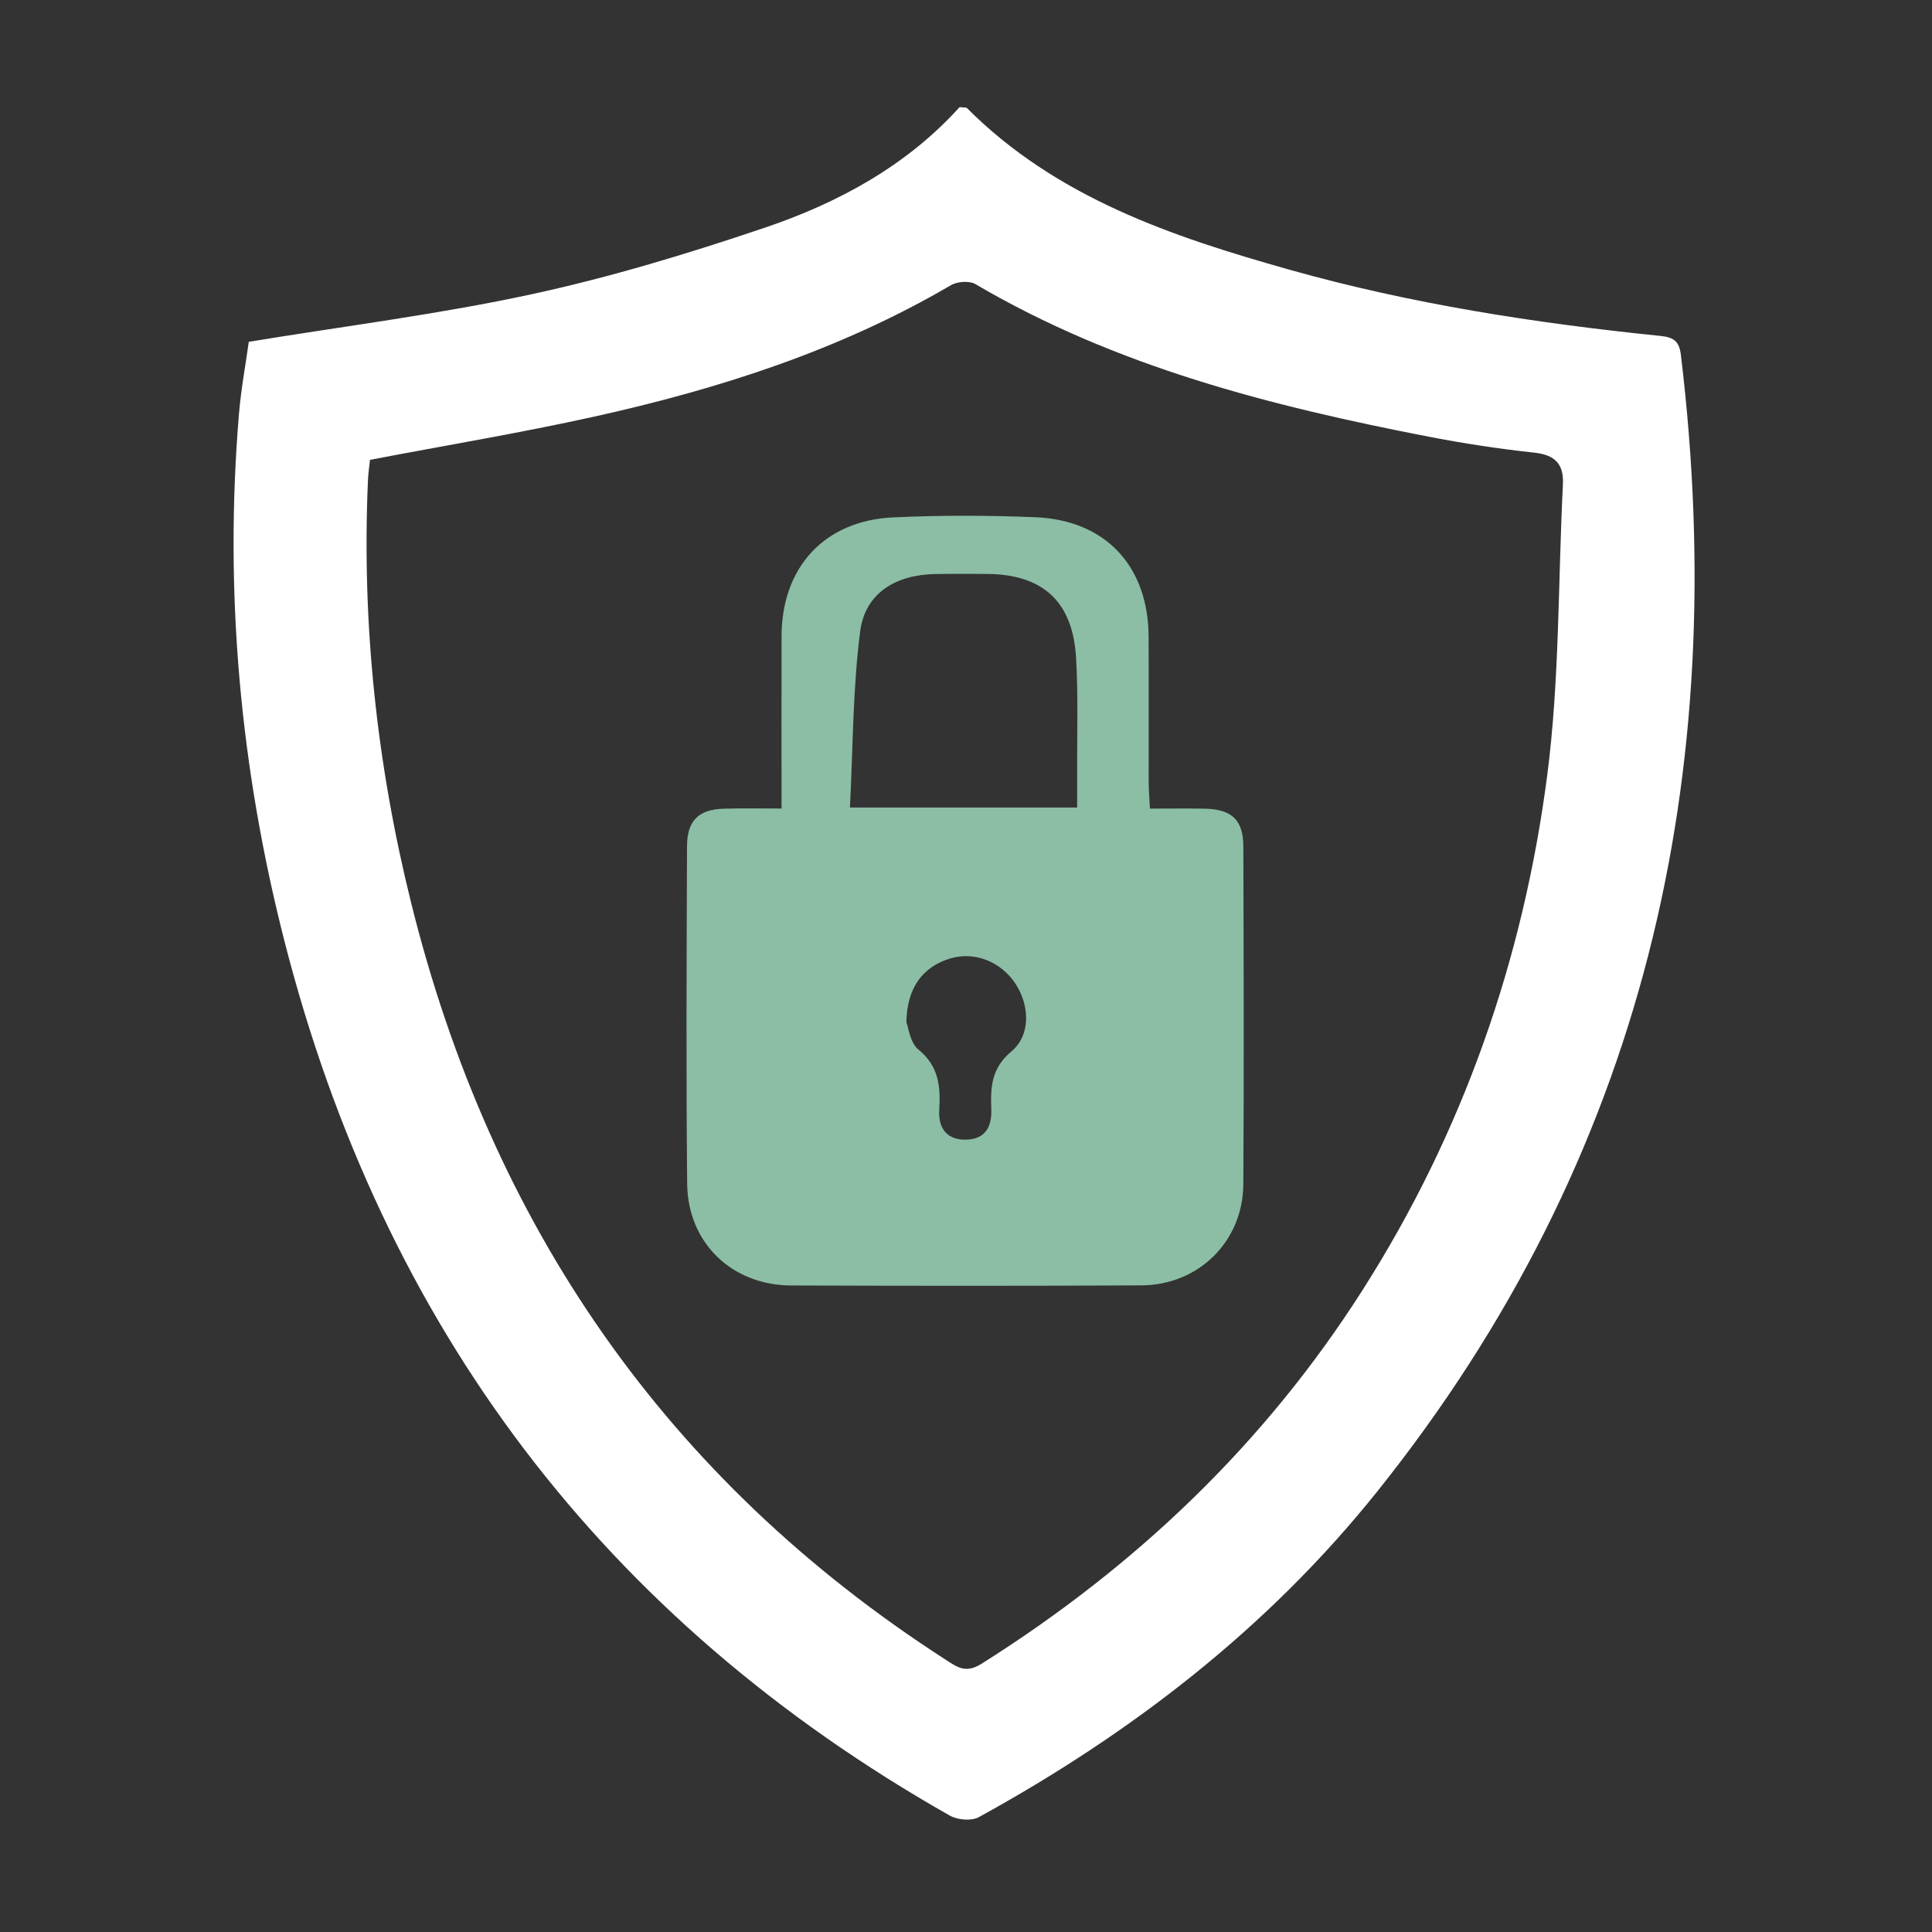
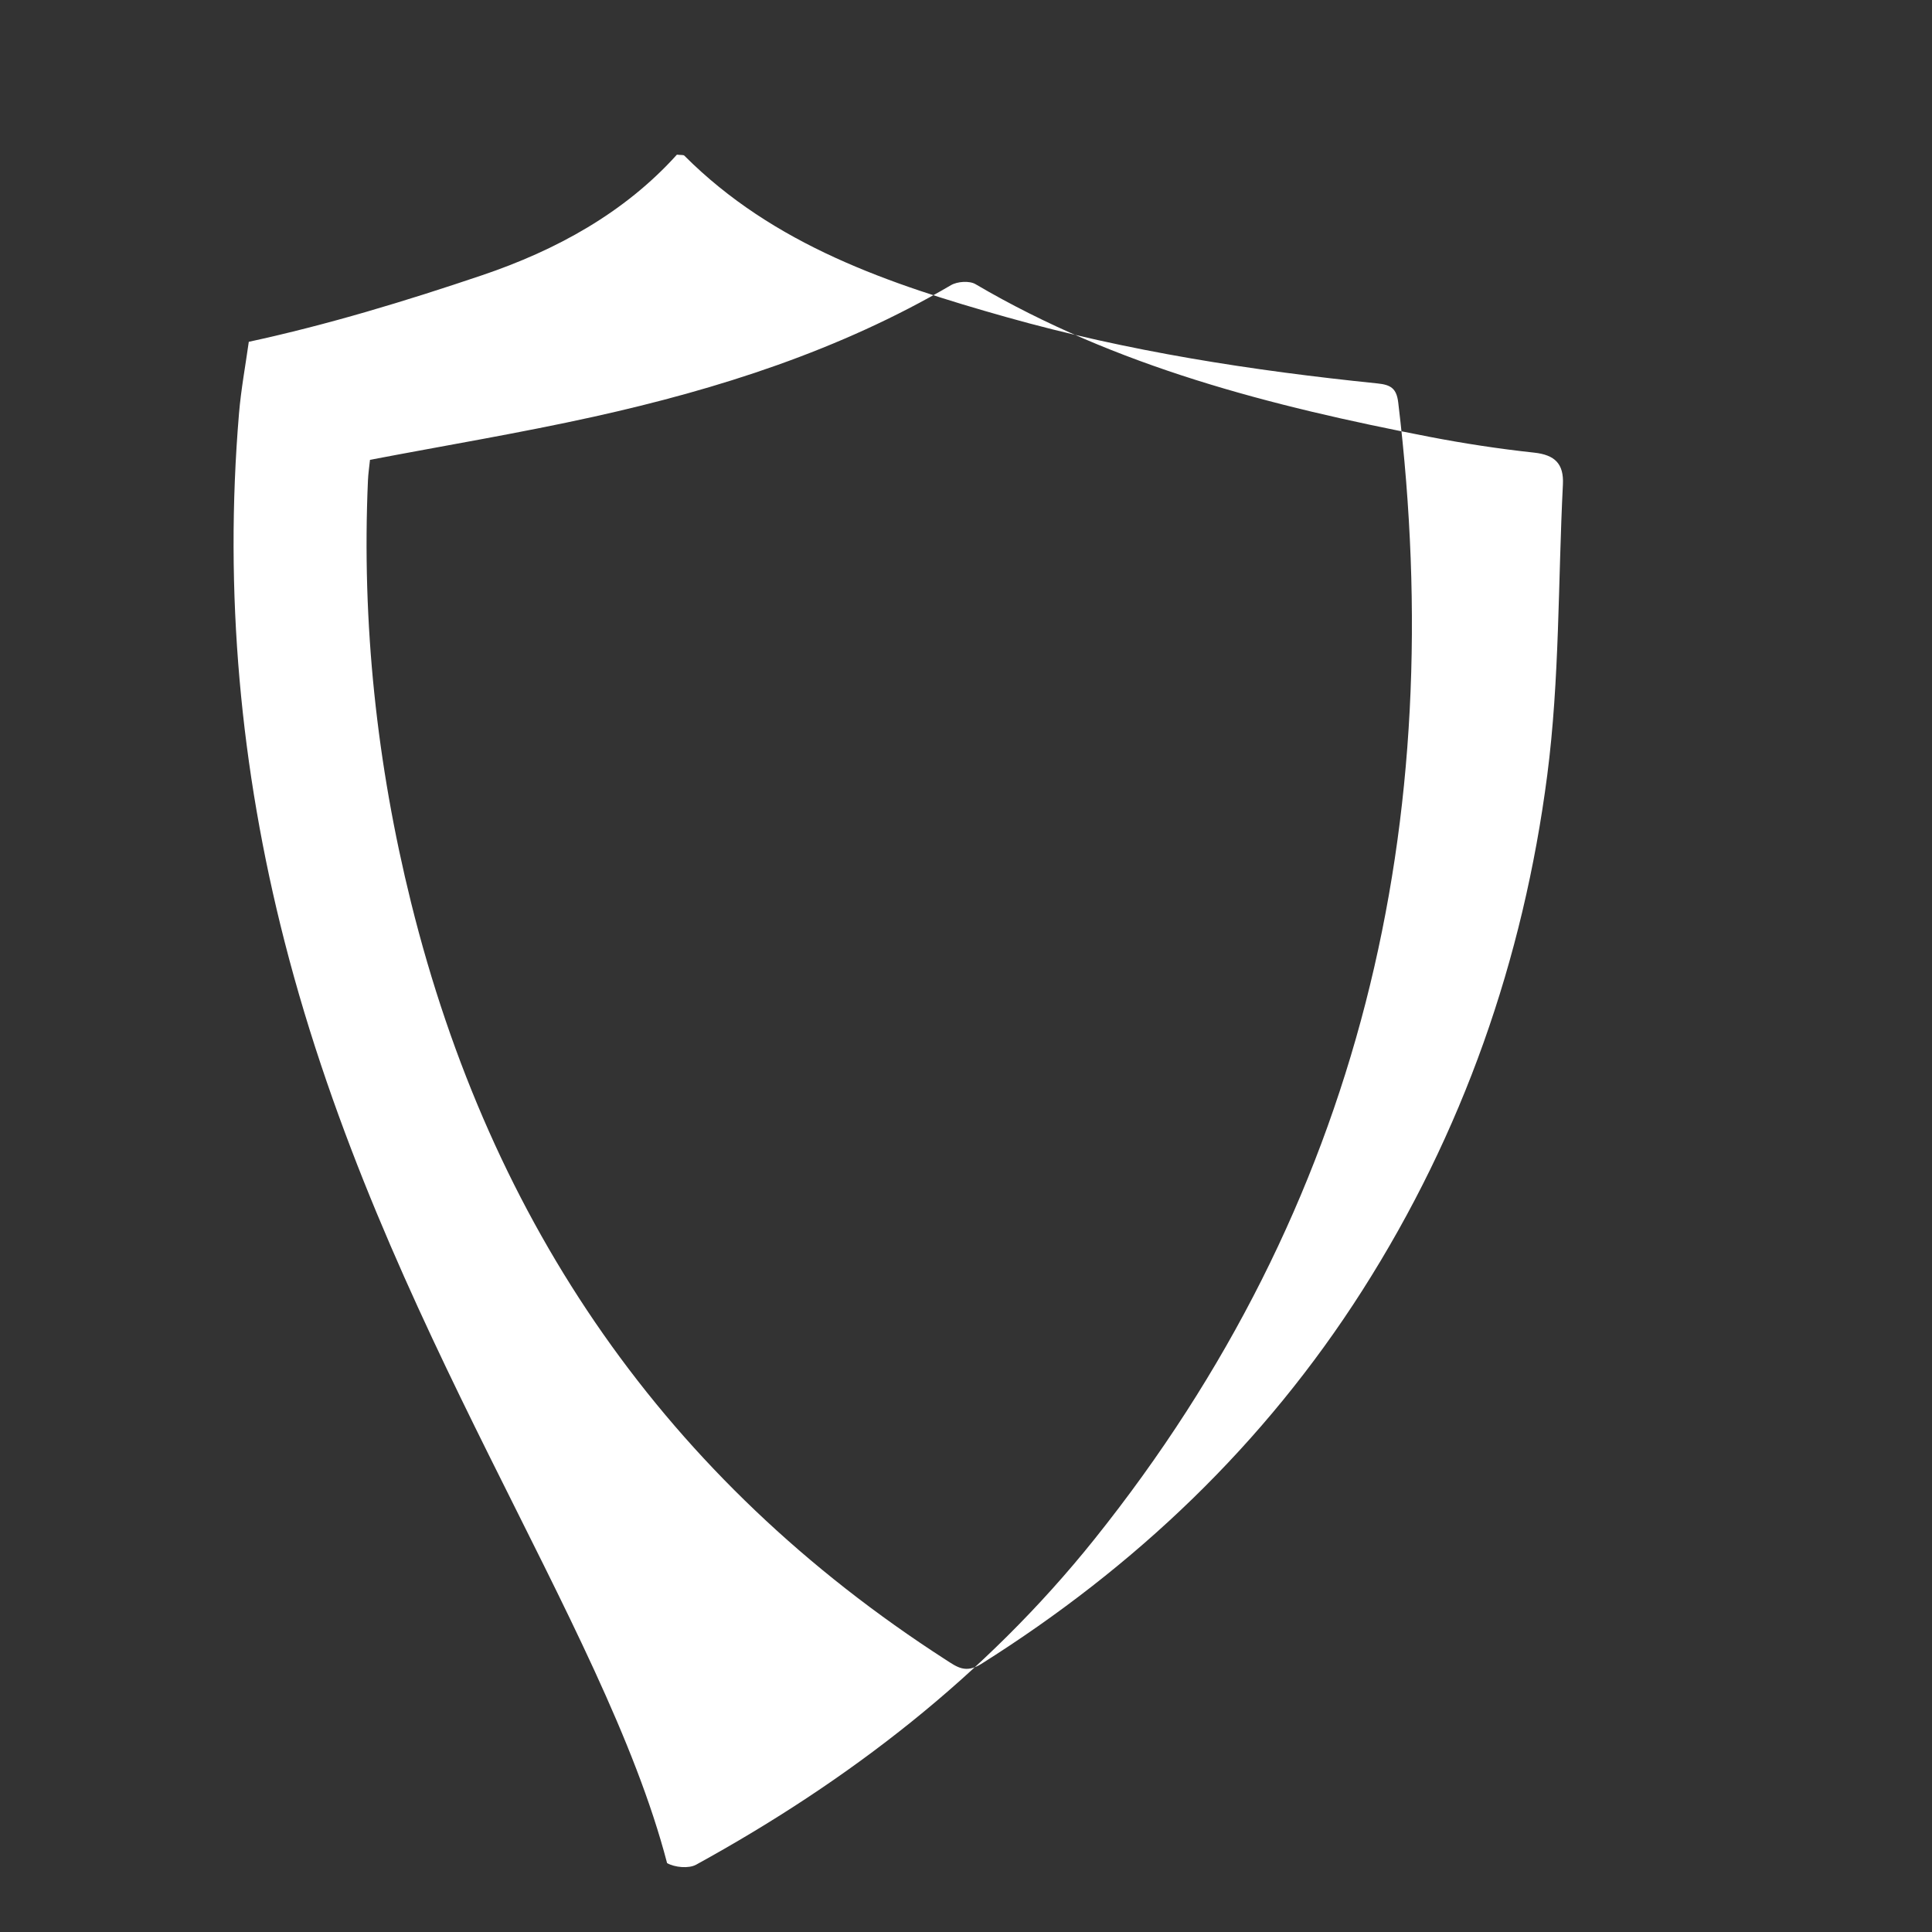
<svg xmlns="http://www.w3.org/2000/svg" version="1.1" id="Layer_1" x="0px" y="0px" viewBox="0 0 750 750" style="enable-background:new 0 0 750 750;" xml:space="preserve">
  <rect x="0" y="0" width="750" height="750" fill="#333333" stroke="none" />
  <style type="text/css">
	.st0{fill:#FFFFFF;}
	.st1{fill:#8BBEA5;}
</style>
  <g id="HgTule.tif_4_">
    <g>
-       <path class="st0" d="M96.58,132.69c37.46-6.15,73.94-10.71,109.73-18.45c30.63-6.62,60.85-15.8,90.56-25.84    c28.77-9.72,55.3-24.24,75.63-46.81c1.65,0.2,2.53,0.03,2.88,0.38c34.75,34.79,79.48,49.85,125.13,62.71    c47.11,13.28,95.34,20.75,143.98,25.72c5.11,0.52,7.37,1.9,8.03,7.4c19.64,162.9-14.16,311.63-117.98,441.32    c-42.4,52.97-95.32,93.75-154.6,126.31c-2.85,1.56-8.26,1.07-11.25-0.63C234.26,628.57,148.7,514.89,110.47,365.52    C93.25,298.25,86.98,229.83,92.78,160.5C93.58,151.04,95.33,141.67,96.58,132.69z M143.63,178.51c-0.29,2.79-0.68,5.38-0.79,7.97    c-2.44,55.47,3.4,110.14,16.75,163.95c30.98,124.88,98.85,223.86,207.58,293.91c4.35,2.8,7.67,5.42,13.8,1.57    c59.81-37.68,109.81-85.23,147.9-144.99c39.02-61.22,62.47-128.39,71.76-199.94c4.84-37.27,4.19-75.25,6.09-112.91    c0.4-7.98-3.06-11.48-11.17-12.36c-13.67-1.48-27.31-3.56-40.81-6.17c-61.31-11.88-121.5-27.18-176.07-59.24    c-2.34-1.38-7.03-1.05-9.5,0.4c-43.21,25.31-90.23,40.34-138.71,51.08C202,168.08,173.23,172.86,143.63,178.51z" />
-       <path class="st1" d="M303.39,313.86c0-23.07-0.04-45,0.01-66.92c0.06-26.69,16.61-44.84,43.28-46.09    c18.35-0.86,36.79-0.8,55.15-0.07c27.33,1.09,43.92,18.96,44.06,46.35c0.09,18.72-0.02,37.44,0.02,56.16    c0.01,3.21,0.28,6.41,0.49,10.61c7.43,0,14.24-0.09,21.04,0.02c10.73,0.19,15.2,4.29,15.23,14.73    c0.12,43.68,0.26,87.36-0.01,131.04c-0.14,22.18-17.3,39.17-39.58,39.29c-45.32,0.24-90.64,0.2-135.97,0.04    c-22.94-0.08-40.12-16.49-40.35-39.48c-0.44-43.68-0.21-87.36-0.06-131.04c0.04-10.03,4.58-14.34,14.46-14.57    C288.04,313.72,294.93,313.86,303.39,313.86z M418.14,313.49c0-4.97,0.02-8.88,0-12.79c-0.08-15.11,0.46-30.26-0.41-45.32    c-1.27-21.98-13.02-32.5-34.83-32.58c-6.57-0.03-13.15-0.07-19.71,0.04c-15.57,0.26-27.37,7.44-29.28,22.3    c-2.89,22.51-2.78,45.4-3.96,68.35C360.58,313.49,388.73,313.49,418.14,313.49z M351.86,396.84c0.8,1.98,1.4,7.93,4.67,10.59    c7.98,6.5,8.62,14.41,8.08,23.44c-0.46,7.53,3.39,12.03,11.21,11.5c6.98-0.48,9.22-5.37,9-11.73c-0.31-8.49-0.07-15.89,7.8-22.47    c7.63-6.39,7.06-17.93,1.6-26.26c-5.74-8.77-16.18-12.73-25.63-9.75C358.18,375.44,352.06,383.44,351.86,396.84z" />
+       <path class="st0" d="M96.58,132.69c30.63-6.62,60.85-15.8,90.56-25.84    c28.77-9.72,55.3-24.24,75.63-46.81c1.65,0.2,2.53,0.03,2.88,0.38c34.75,34.79,79.48,49.85,125.13,62.71    c47.11,13.28,95.34,20.75,143.98,25.72c5.11,0.52,7.37,1.9,8.03,7.4c19.64,162.9-14.16,311.63-117.98,441.32    c-42.4,52.97-95.32,93.75-154.6,126.31c-2.85,1.56-8.26,1.07-11.25-0.63C234.26,628.57,148.7,514.89,110.47,365.52    C93.25,298.25,86.98,229.83,92.78,160.5C93.58,151.04,95.33,141.67,96.58,132.69z M143.63,178.51c-0.29,2.79-0.68,5.38-0.79,7.97    c-2.44,55.47,3.4,110.14,16.75,163.95c30.98,124.88,98.85,223.86,207.58,293.91c4.35,2.8,7.67,5.42,13.8,1.57    c59.81-37.68,109.81-85.23,147.9-144.99c39.02-61.22,62.47-128.39,71.76-199.94c4.84-37.27,4.19-75.25,6.09-112.91    c0.4-7.98-3.06-11.48-11.17-12.36c-13.67-1.48-27.31-3.56-40.81-6.17c-61.31-11.88-121.5-27.18-176.07-59.24    c-2.34-1.38-7.03-1.05-9.5,0.4c-43.21,25.31-90.23,40.34-138.71,51.08C202,168.08,173.23,172.86,143.63,178.51z" />
    </g>
  </g>
</svg>